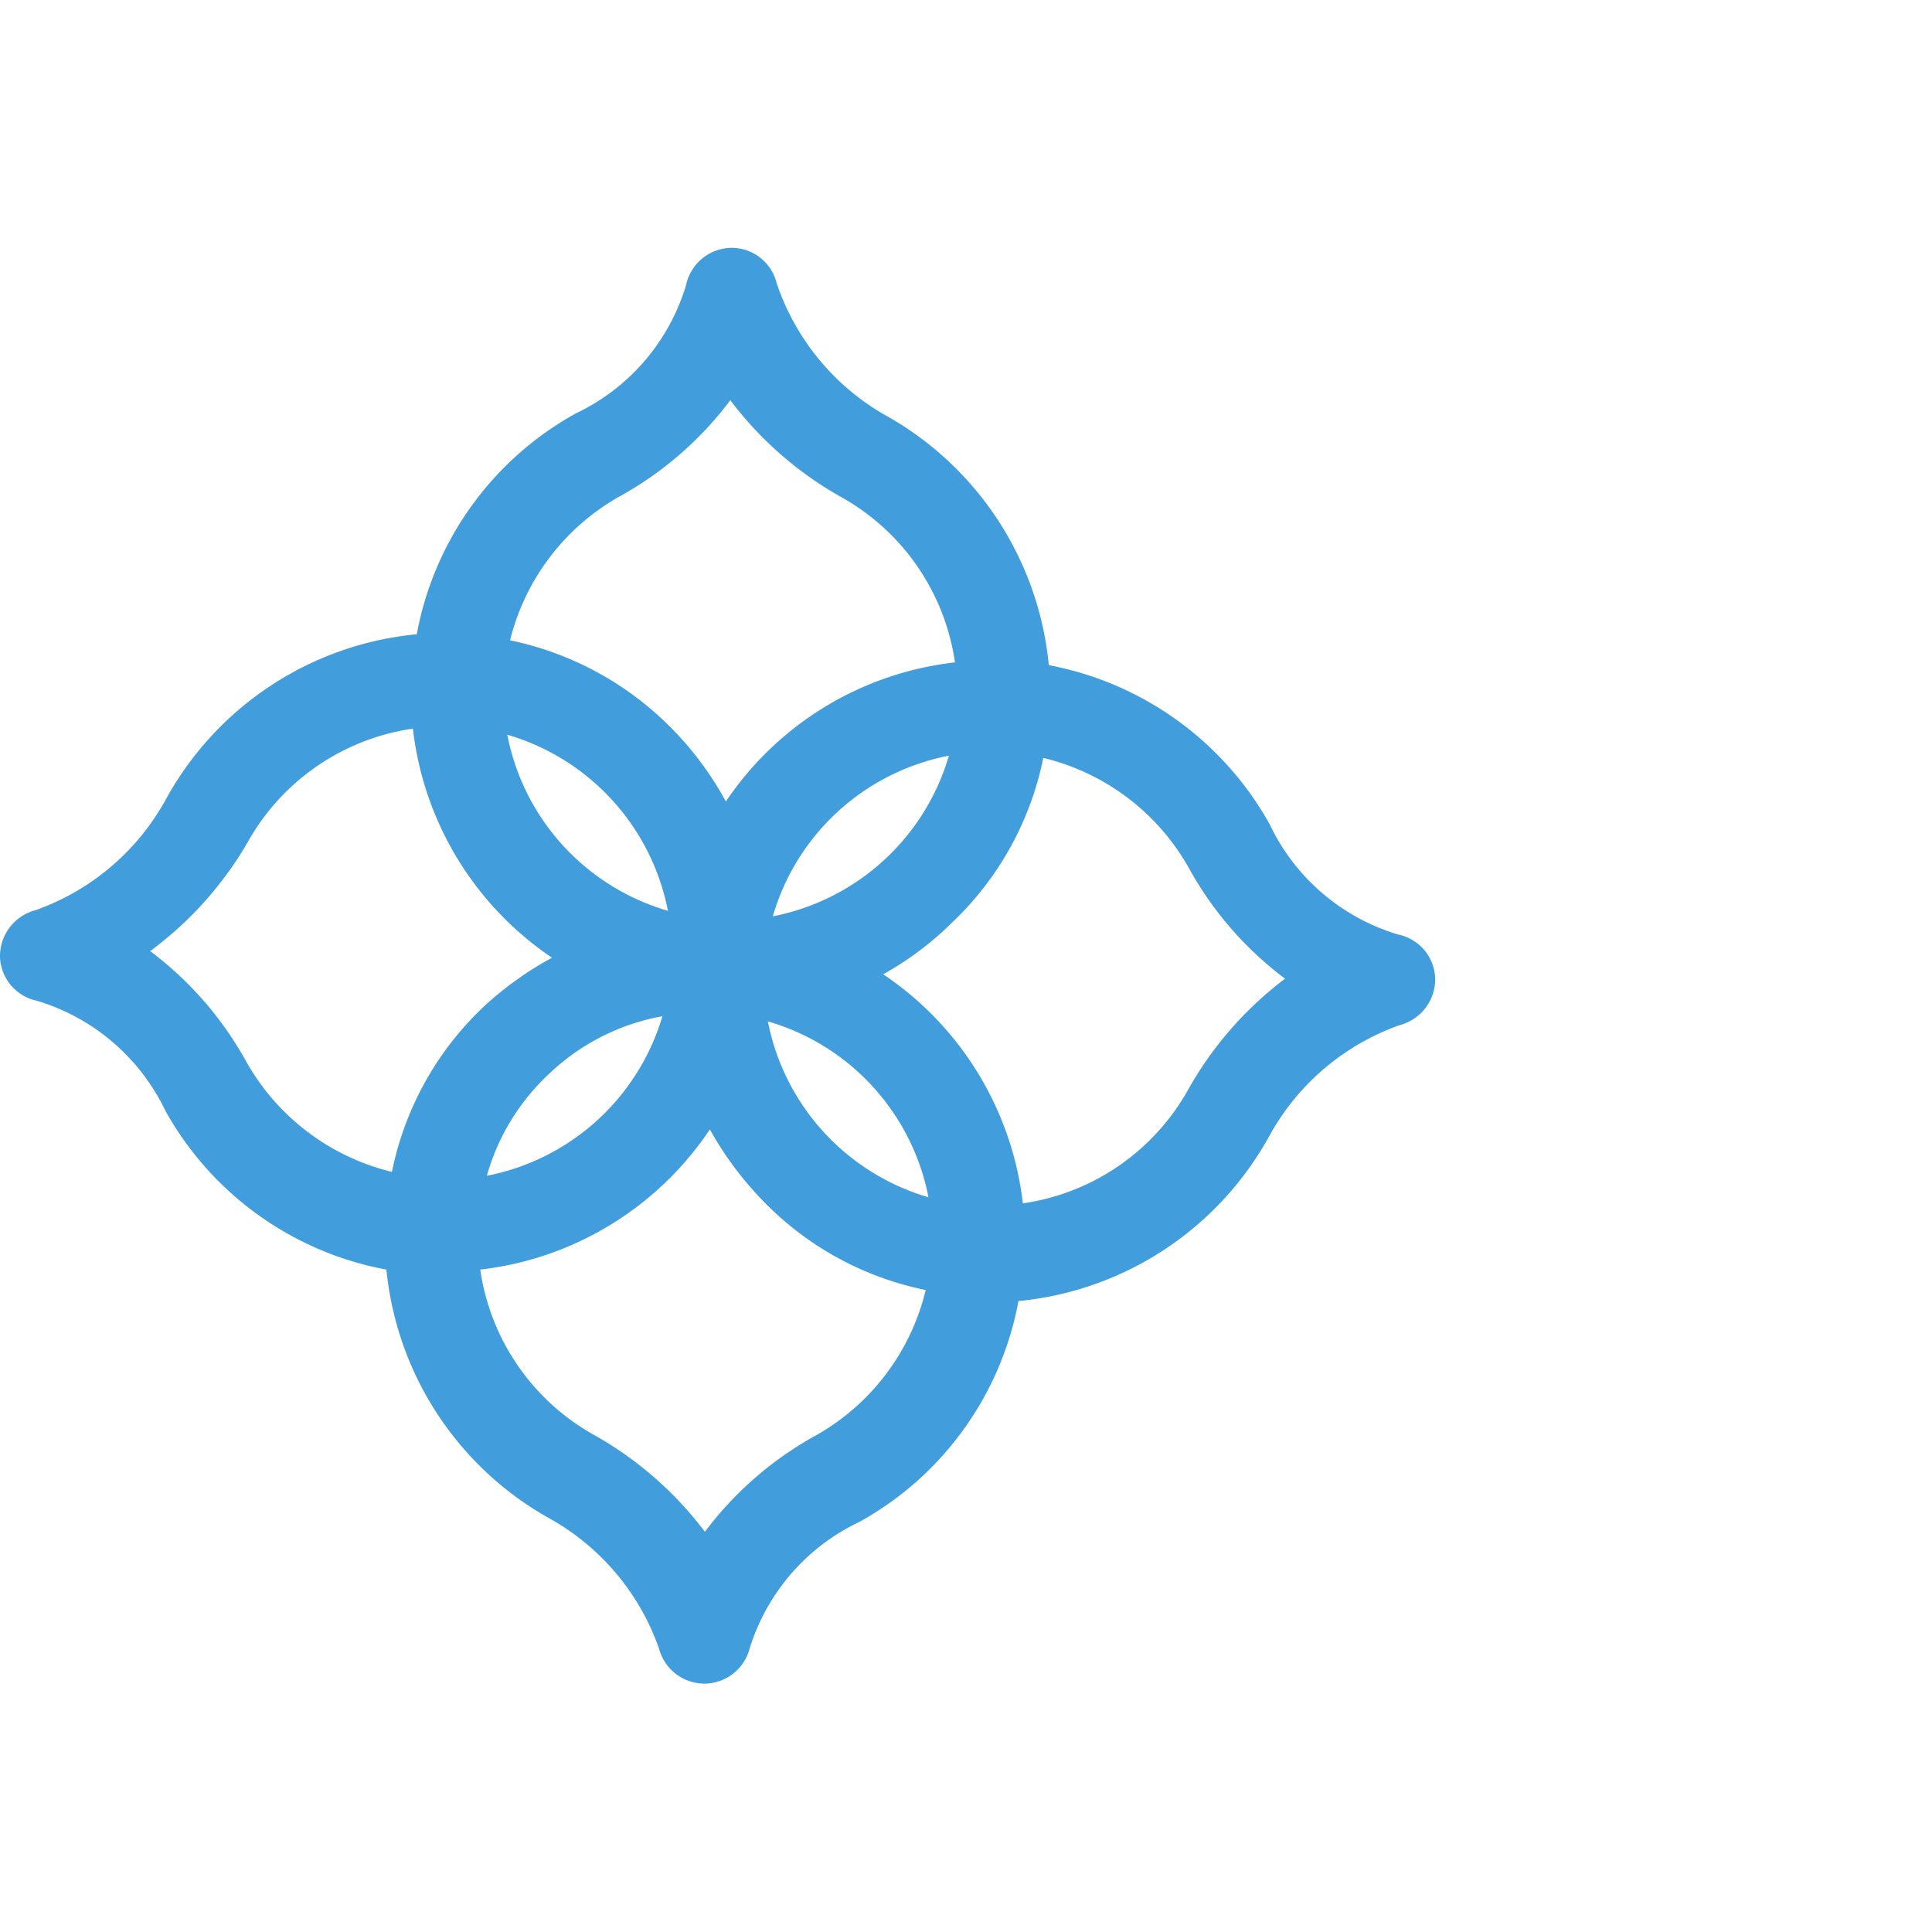
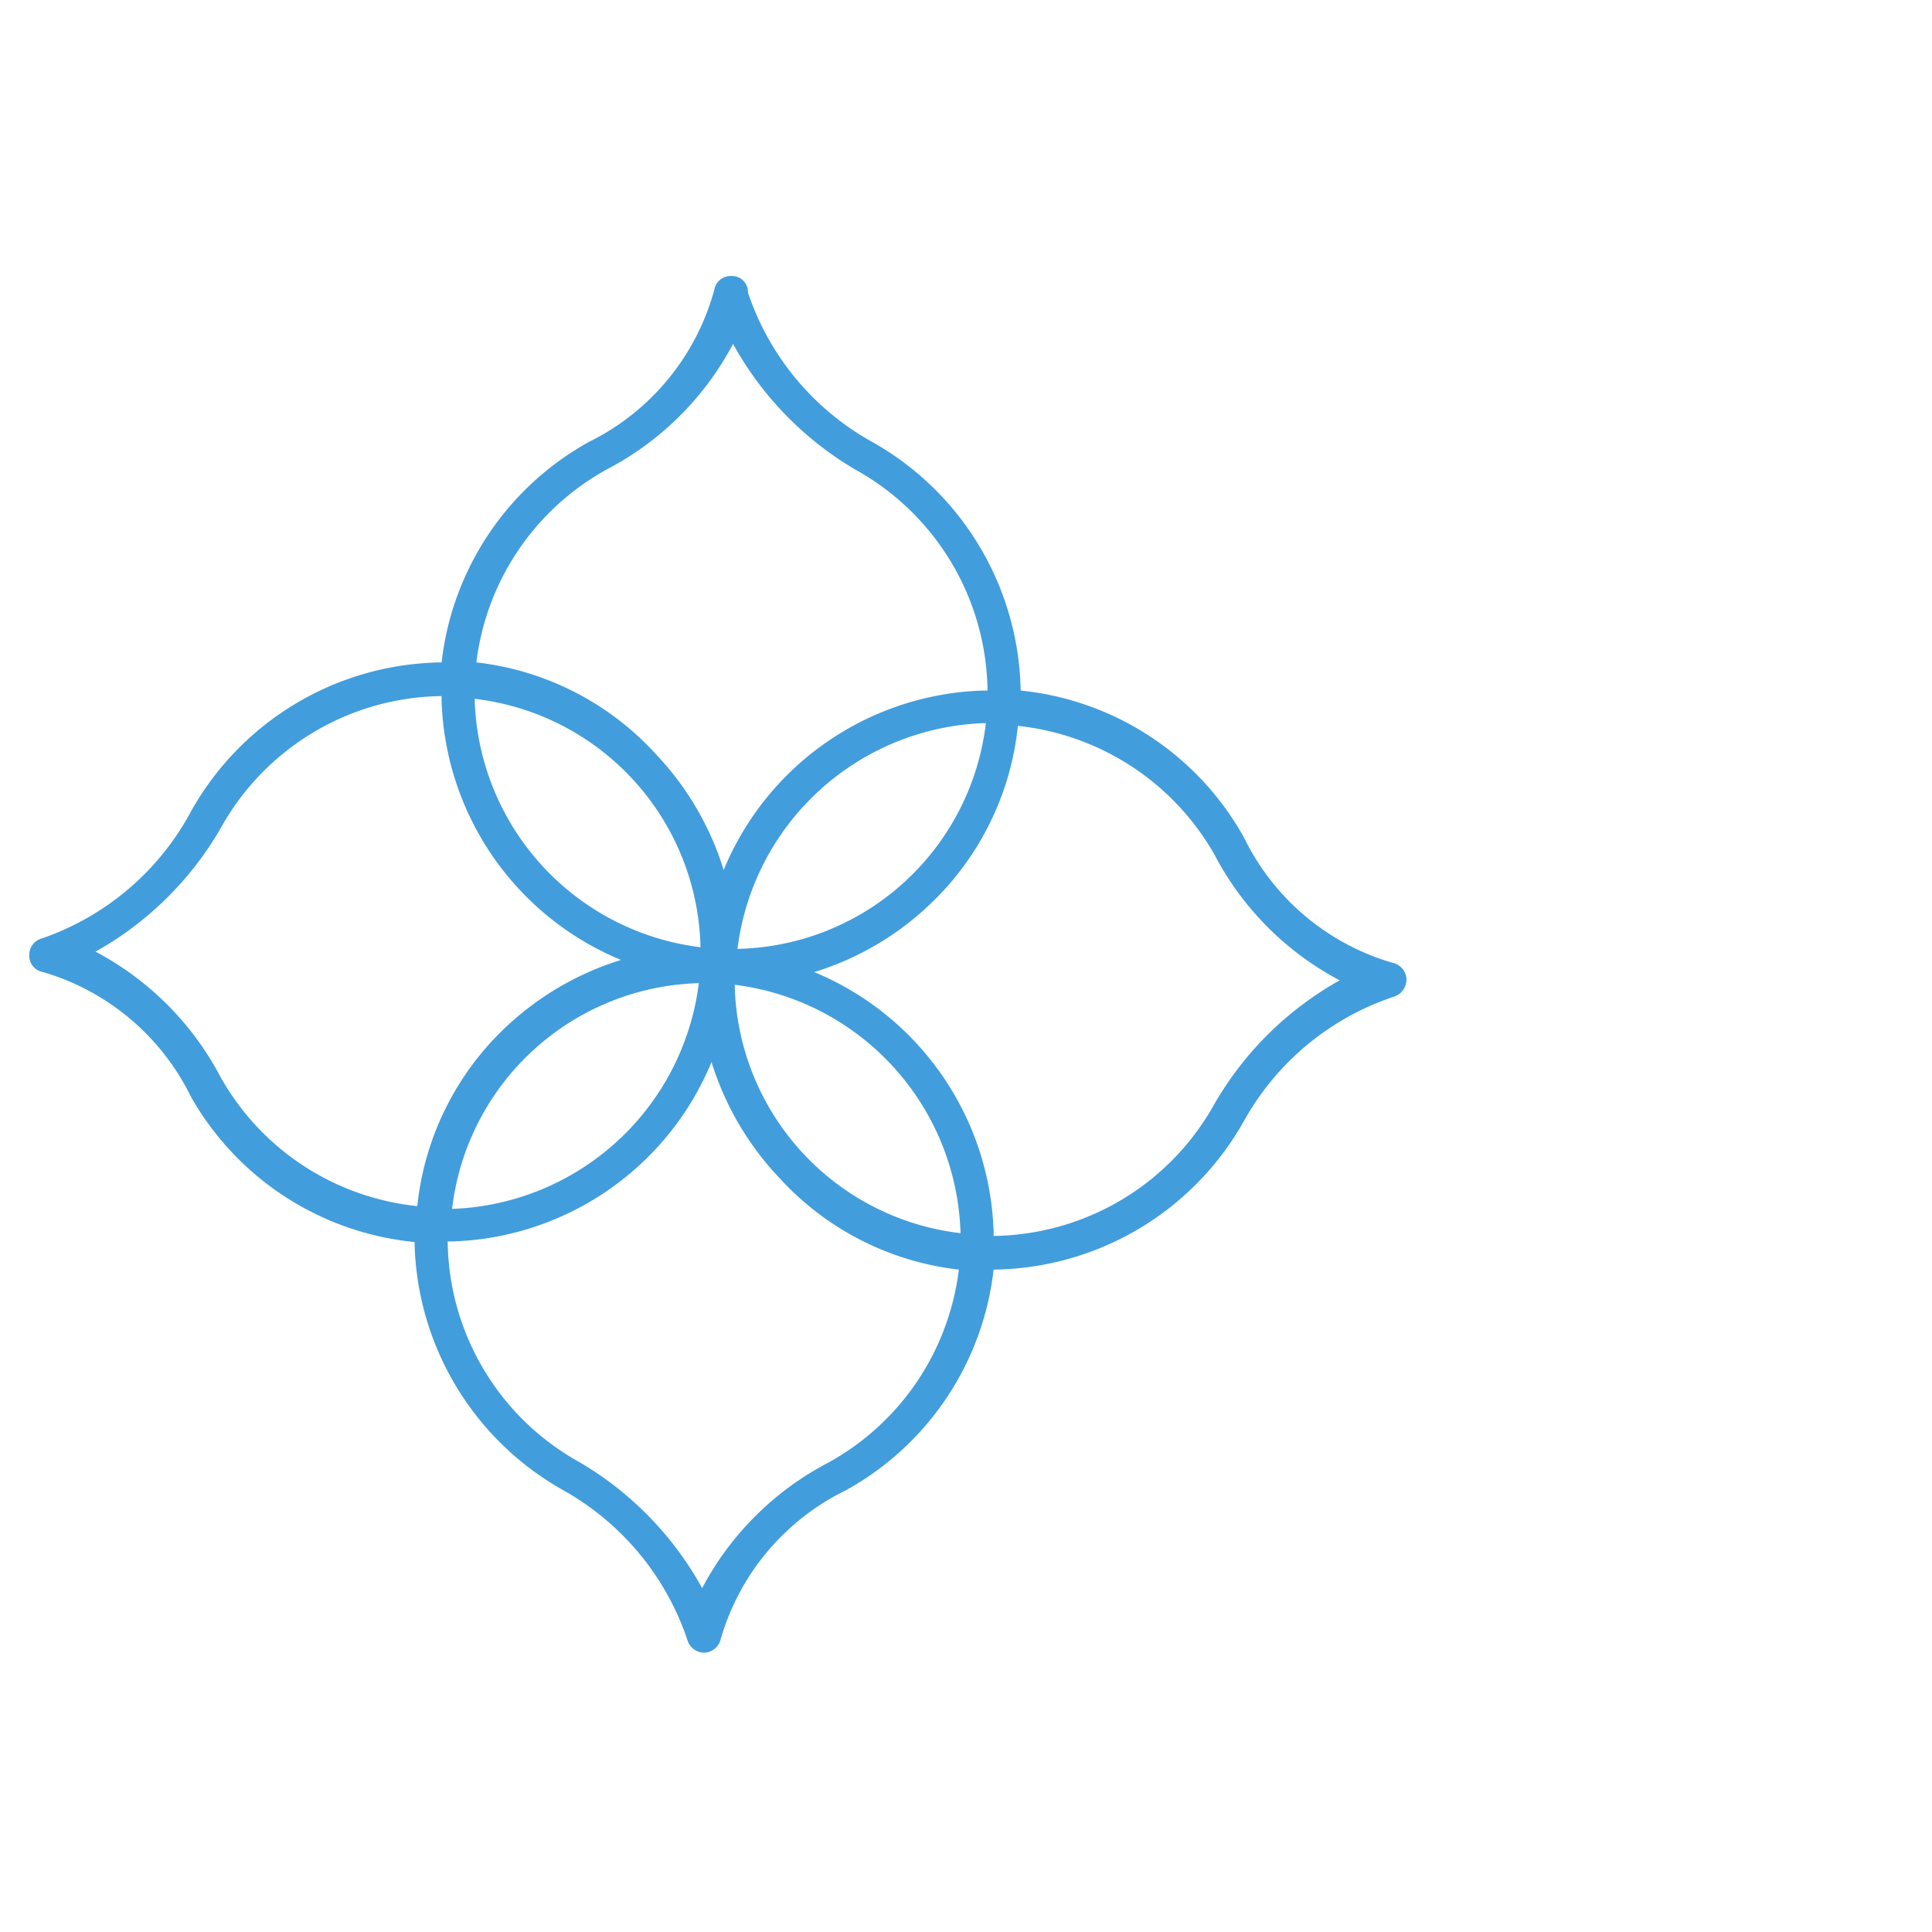
<svg xmlns="http://www.w3.org/2000/svg" id="Layer_1" data-name="Layer 1" viewBox="0 0 35 35">
  <defs>
    <style>.cls-1{fill:#429ddc;}</style>
  </defs>
-   <path class="cls-1" d="M25.22,17.44a4.34,4.34,0,0,1-2.68-2.26,5.23,5.23,0,0,0-4.05-2.67A5.27,5.27,0,0,0,15.79,8a4.86,4.86,0,0,1-2.24-2.7A.29.29,0,0,0,13.24,5a.3.3,0,0,0-.3.25A4.34,4.34,0,0,1,10.68,8,5.24,5.24,0,0,0,8,12a5.27,5.27,0,0,0-4.54,2.7A4.86,4.86,0,0,1,.76,17a.31.31,0,0,0-.23.31.3.3,0,0,0,.25.3,4.34,4.34,0,0,1,2.68,2.26A5.24,5.24,0,0,0,7.51,22.5,5.27,5.27,0,0,0,10.21,27a4.9,4.9,0,0,1,2.24,2.7.32.32,0,0,0,.31.24h0a.32.32,0,0,0,.3-.26A4.34,4.34,0,0,1,15.32,27,5.24,5.24,0,0,0,18,23a5.27,5.27,0,0,0,4.54-2.7,4.86,4.86,0,0,1,2.7-2.24.33.33,0,0,0,.24-.31A.32.32,0,0,0,25.22,17.44Zm-7.82,4.9a4.63,4.63,0,0,1-4.09-4.5,4.67,4.67,0,0,1,4.09,4.47ZM8.6,12.66a4.63,4.63,0,0,1,4.09,4.5A4.66,4.66,0,0,1,8.6,12.7ZM11,8.5a5.42,5.42,0,0,0,2.28-2.27,6,6,0,0,0,2.22,2.28,4.64,4.64,0,0,1,2.39,4h-.08a5.26,5.26,0,0,0-4.7,3.25,5.35,5.35,0,0,0-1.23-2.1A5.19,5.19,0,0,0,8.63,12,4.63,4.63,0,0,1,11,8.5Zm6.86,4.6a4.63,4.63,0,0,1-4.5,4.09,4.67,4.67,0,0,1,4.47-4.09ZM4,19.52a5.42,5.42,0,0,0-2.27-2.28A6,6,0,0,0,4,15a4.64,4.64,0,0,1,4-2.39v.08a5.26,5.26,0,0,0,3.25,4.7,5.35,5.35,0,0,0-2.1,1.23,5.19,5.19,0,0,0-1.59,3.23A4.63,4.63,0,0,1,4,19.52Zm8.66-1.71A4.67,4.67,0,0,1,8.19,21.9h0a4.63,4.63,0,0,1,4.5-4.09ZM15,26.5a5.42,5.42,0,0,0-2.28,2.27,6,6,0,0,0-2.22-2.28,4.63,4.63,0,0,1-2.39-4h.08a5.26,5.26,0,0,0,4.7-3.25,5.35,5.35,0,0,0,1.23,2.1A5.19,5.19,0,0,0,17.37,23,4.63,4.63,0,0,1,15,26.5ZM22,20a4.64,4.64,0,0,1-4,2.39v-.08a5.27,5.27,0,0,0-3.25-4.7,5.28,5.28,0,0,0,2.1-1.23,5.19,5.19,0,0,0,1.59-3.23A4.66,4.66,0,0,1,22,15.48a5.42,5.42,0,0,0,2.27,2.28A6,6,0,0,0,22,20Z" />
-   <path class="cls-1" d="M12.77,30.5a.85.85,0,0,1-.83-.63,4.34,4.34,0,0,0-2-2.37A5.82,5.82,0,0,1,7,23a5.79,5.79,0,0,1-4-2.87,3.79,3.79,0,0,0-2.33-2,.84.84,0,0,1-.67-.8.86.86,0,0,1,.64-.84,4.35,4.35,0,0,0,2.36-2,5.81,5.81,0,0,1,4.55-3,5.77,5.77,0,0,1,2.88-4,3.77,3.77,0,0,0,2-2.33.85.85,0,0,1,.81-.67.84.84,0,0,1,.83.64A4.35,4.35,0,0,0,16,7.5a5.82,5.82,0,0,1,3,4.55,5.81,5.81,0,0,1,4,2.88,3.77,3.77,0,0,0,2.33,2h0a.84.84,0,0,1,.67.8.86.86,0,0,1-.64.84,4.35,4.35,0,0,0-2.36,2,5.82,5.82,0,0,1-4.55,3,5.77,5.77,0,0,1-2.88,4,3.77,3.77,0,0,0-2,2.33A.85.85,0,0,1,12.77,30.5ZM8.7,23a4.1,4.1,0,0,0,2.07,3,6.5,6.5,0,0,1,2,1.75,6.31,6.31,0,0,1,2-1.74h0a4.13,4.13,0,0,0,2-2.64,5.67,5.67,0,0,1-3-1.67,6.09,6.09,0,0,1-.91-1.24A5.8,5.8,0,0,1,8.7,23ZM16,17.65a5.8,5.8,0,0,1,2.53,4.15,4.1,4.1,0,0,0,3-2.07h0a6.5,6.5,0,0,1,1.75-2,6.31,6.31,0,0,1-1.74-2,4.13,4.13,0,0,0-2.64-2,5.66,5.66,0,0,1-1.67,3A5.73,5.73,0,0,1,16,17.65Zm-2.09.85a4.15,4.15,0,0,0,2.91,3.19A4.14,4.14,0,0,0,13.9,18.5ZM12,18.41a4,4,0,0,0-2.07,1.06A4,4,0,0,0,8.82,21.3,4.14,4.14,0,0,0,12,18.41ZM2.72,17.23a6.31,6.31,0,0,1,1.74,2h0a4.15,4.15,0,0,0,2.64,2,5.66,5.66,0,0,1,1.67-3A6.09,6.09,0,0,1,10,17.35,5.8,5.8,0,0,1,7.48,13.2a4.1,4.1,0,0,0-3,2.07A6.5,6.5,0,0,1,2.72,17.23Zm22.4.72Zm0-.41ZM.89,17.46Zm16.3-3.77A4.14,4.14,0,0,0,14,16.6a4.15,4.15,0,0,0,3.19-2.91Zm-8-.38A4.14,4.14,0,0,0,12.1,16.5a4.15,4.15,0,0,0-2.91-3.19Zm.05-1.71a5.74,5.74,0,0,1,3,1.67,5.88,5.88,0,0,1,.91,1.25A5.78,5.78,0,0,1,17.3,12a4.1,4.1,0,0,0-2.07-3,6.5,6.5,0,0,1-2-1.75,6.31,6.31,0,0,1-2,1.74h0A4.13,4.13,0,0,0,9.24,11.6ZM13,5.39Z" />
+   <path class="cls-1" d="M25.22,17.44a4.34,4.34,0,0,1-2.68-2.26,5.23,5.23,0,0,0-4.05-2.67A5.27,5.27,0,0,0,15.79,8a4.86,4.86,0,0,1-2.24-2.7A.29.29,0,0,0,13.24,5a.3.3,0,0,0-.3.25A4.34,4.34,0,0,1,10.68,8,5.24,5.24,0,0,0,8,12a5.27,5.27,0,0,0-4.54,2.7A4.86,4.86,0,0,1,.76,17a.31.31,0,0,0-.23.31.3.3,0,0,0,.25.3,4.34,4.34,0,0,1,2.68,2.26A5.24,5.24,0,0,0,7.51,22.5,5.27,5.27,0,0,0,10.21,27a4.9,4.9,0,0,1,2.24,2.7.32.32,0,0,0,.31.24h0a.32.32,0,0,0,.3-.26A4.34,4.34,0,0,1,15.32,27,5.24,5.24,0,0,0,18,23a5.27,5.27,0,0,0,4.54-2.7,4.86,4.86,0,0,1,2.7-2.24.33.33,0,0,0,.24-.31A.32.32,0,0,0,25.22,17.44Zm-7.82,4.9a4.63,4.63,0,0,1-4.09-4.5,4.67,4.67,0,0,1,4.09,4.47ZM8.6,12.66a4.63,4.63,0,0,1,4.09,4.5A4.66,4.66,0,0,1,8.6,12.7ZM11,8.5a5.42,5.42,0,0,0,2.28-2.27,6,6,0,0,0,2.22,2.28,4.64,4.64,0,0,1,2.39,4h-.08a5.26,5.26,0,0,0-4.7,3.25,5.35,5.35,0,0,0-1.23-2.1A5.19,5.19,0,0,0,8.63,12,4.63,4.63,0,0,1,11,8.5Zm6.86,4.6a4.63,4.63,0,0,1-4.5,4.09,4.67,4.67,0,0,1,4.47-4.09ZM4,19.52a5.42,5.42,0,0,0-2.27-2.28A6,6,0,0,0,4,15a4.64,4.64,0,0,1,4-2.39v.08a5.26,5.26,0,0,0,3.25,4.7,5.35,5.35,0,0,0-2.1,1.23,5.19,5.19,0,0,0-1.59,3.23A4.63,4.63,0,0,1,4,19.52Zm8.66-1.71A4.67,4.67,0,0,1,8.19,21.9h0a4.63,4.63,0,0,1,4.5-4.09ZM15,26.5a5.42,5.42,0,0,0-2.28,2.27,6,6,0,0,0-2.22-2.28,4.63,4.63,0,0,1-2.39-4h.08a5.26,5.26,0,0,0,4.7-3.25,5.35,5.35,0,0,0,1.23,2.1A5.19,5.19,0,0,0,17.37,23,4.63,4.63,0,0,1,15,26.5ZM22,20a4.64,4.64,0,0,1-4,2.39v-.08a5.27,5.27,0,0,0-3.25-4.7,5.28,5.28,0,0,0,2.1-1.23,5.19,5.19,0,0,0,1.59-3.23A4.66,4.66,0,0,1,22,15.48a5.42,5.42,0,0,0,2.27,2.28A6,6,0,0,0,22,20" />
</svg>